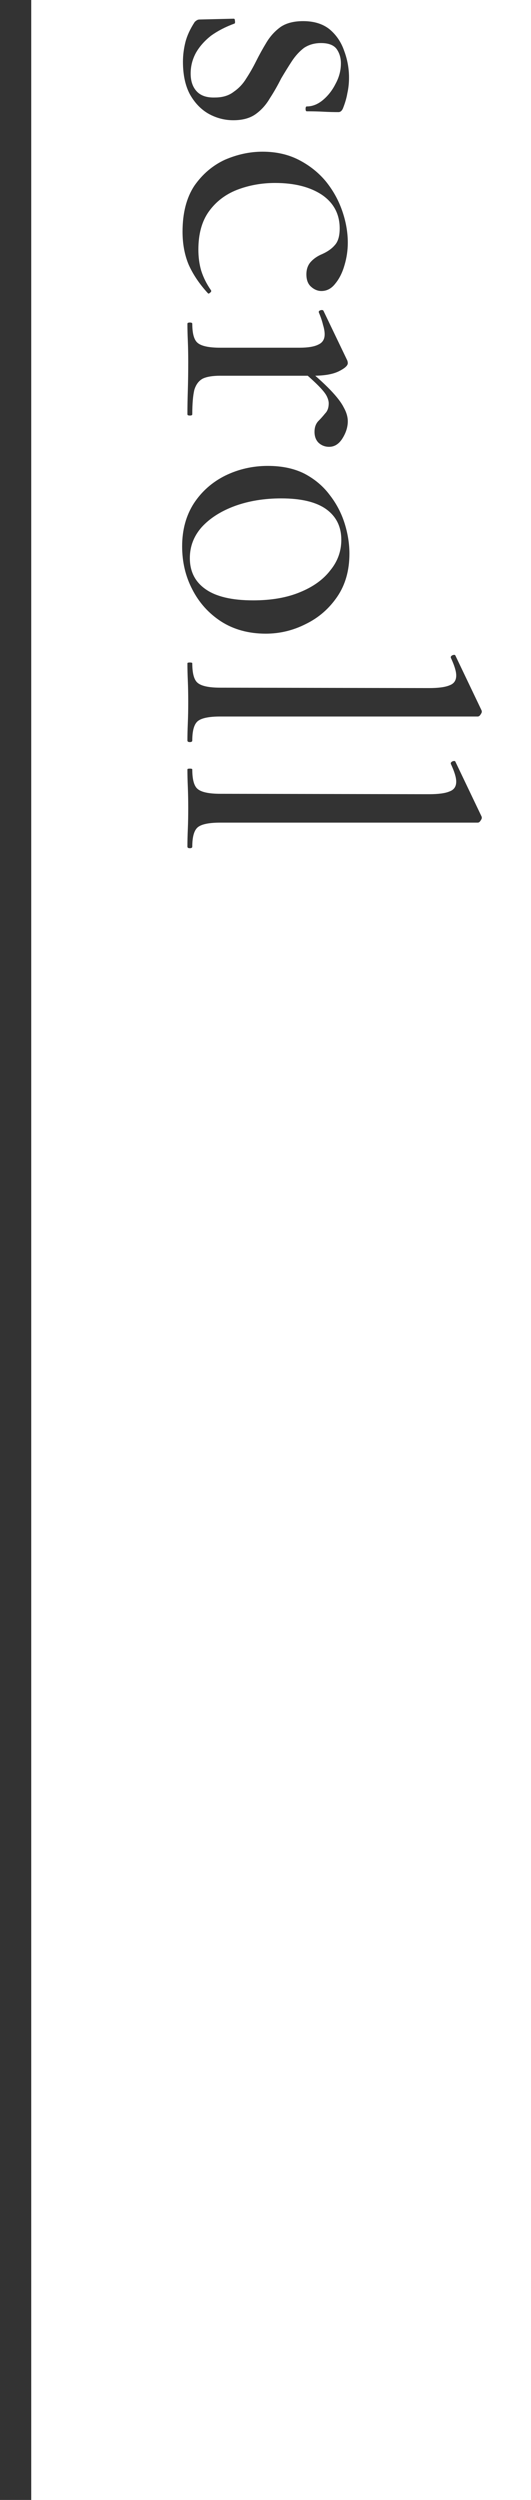
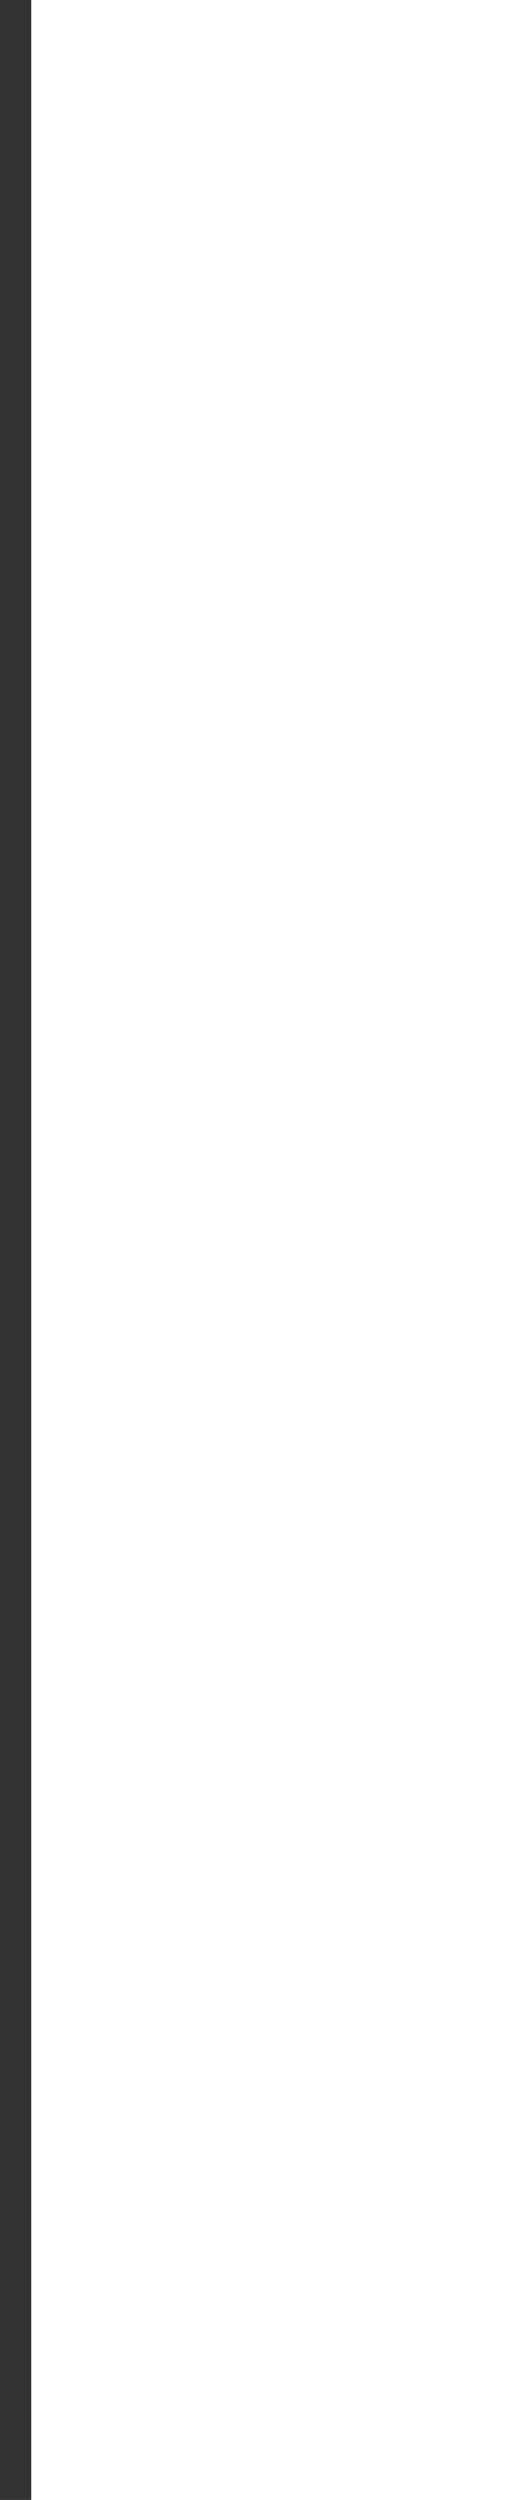
<svg xmlns="http://www.w3.org/2000/svg" width="17" height="80" viewBox="0 0 17 80" fill="none">
-   <path d="M10.277 1.378C10.069 1.378 9.887 1.43 9.731 1.534C9.584 1.647 9.454 1.79 9.341 1.963C9.228 2.136 9.116 2.318 9.003 2.509C8.89 2.734 8.769 2.947 8.639 3.146C8.518 3.354 8.366 3.523 8.184 3.653C8.002 3.783 7.764 3.848 7.469 3.848C7.192 3.848 6.927 3.779 6.676 3.64C6.433 3.501 6.234 3.293 6.078 3.016C5.931 2.739 5.857 2.392 5.857 1.976C5.857 1.768 5.883 1.56 5.935 1.352C5.987 1.144 6.087 0.927 6.234 0.702C6.251 0.685 6.273 0.667 6.299 0.65C6.325 0.633 6.355 0.624 6.39 0.624L7.482 0.598C7.508 0.598 7.521 0.62 7.521 0.663C7.53 0.715 7.525 0.745 7.508 0.754C7.222 0.858 6.971 0.988 6.754 1.144C6.546 1.309 6.386 1.491 6.273 1.69C6.16 1.898 6.104 2.119 6.104 2.353C6.104 2.596 6.169 2.786 6.299 2.925C6.429 3.064 6.624 3.129 6.884 3.12C7.127 3.12 7.326 3.059 7.482 2.938C7.647 2.825 7.781 2.682 7.885 2.509C7.998 2.336 8.102 2.154 8.197 1.963C8.301 1.755 8.414 1.551 8.535 1.352C8.656 1.153 8.808 0.988 8.99 0.858C9.172 0.737 9.41 0.676 9.705 0.676C10.052 0.676 10.333 0.763 10.55 0.936C10.767 1.118 10.923 1.348 11.018 1.625C11.122 1.902 11.174 2.188 11.174 2.483C11.174 2.656 11.157 2.821 11.122 2.977C11.096 3.133 11.048 3.298 10.979 3.471C10.944 3.549 10.897 3.588 10.836 3.588C10.68 3.588 10.52 3.584 10.355 3.575C10.19 3.566 10.013 3.562 9.822 3.562C9.796 3.562 9.783 3.536 9.783 3.484C9.783 3.432 9.796 3.406 9.822 3.406C10.004 3.406 10.177 3.337 10.342 3.198C10.507 3.059 10.641 2.886 10.745 2.678C10.858 2.47 10.914 2.253 10.914 2.028C10.914 1.846 10.866 1.69 10.771 1.56C10.676 1.439 10.511 1.378 10.277 1.378ZM5.844 7.415C5.844 6.817 5.97 6.327 6.221 5.946C6.481 5.573 6.806 5.296 7.196 5.114C7.595 4.941 7.998 4.854 8.405 4.854C8.838 4.854 9.224 4.941 9.562 5.114C9.9 5.287 10.186 5.513 10.42 5.79C10.654 6.076 10.832 6.392 10.953 6.739C11.074 7.086 11.135 7.428 11.135 7.766C11.135 8.009 11.1 8.247 11.031 8.481C10.962 8.724 10.862 8.923 10.732 9.079C10.611 9.235 10.463 9.313 10.29 9.313C10.169 9.313 10.056 9.265 9.952 9.17C9.857 9.083 9.809 8.953 9.809 8.78C9.809 8.615 9.857 8.481 9.952 8.377C10.047 8.273 10.169 8.191 10.316 8.13C10.489 8.052 10.624 7.957 10.719 7.844C10.823 7.731 10.875 7.554 10.875 7.311C10.875 6.852 10.684 6.492 10.303 6.232C9.922 5.981 9.423 5.855 8.808 5.855C8.375 5.855 7.967 5.929 7.586 6.076C7.213 6.223 6.914 6.453 6.689 6.765C6.464 7.077 6.351 7.484 6.351 7.987C6.351 8.23 6.381 8.455 6.442 8.663C6.511 8.88 6.615 9.088 6.754 9.287C6.771 9.313 6.763 9.339 6.728 9.365C6.693 9.4 6.667 9.404 6.65 9.378C6.381 9.083 6.178 8.78 6.039 8.468C5.909 8.156 5.844 7.805 5.844 7.415ZM9.523 11.738L9.666 11.66C10.065 11.989 10.368 12.262 10.576 12.479C10.784 12.696 10.927 12.882 11.005 13.038C11.092 13.194 11.135 13.341 11.135 13.48C11.135 13.662 11.079 13.844 10.966 14.026C10.853 14.208 10.71 14.299 10.537 14.299C10.407 14.299 10.294 14.256 10.199 14.169C10.112 14.082 10.069 13.965 10.069 13.818C10.069 13.679 10.108 13.567 10.186 13.48C10.264 13.402 10.338 13.32 10.407 13.233C10.485 13.155 10.524 13.047 10.524 12.908C10.524 12.839 10.502 12.761 10.459 12.674C10.416 12.587 10.32 12.47 10.173 12.323C10.034 12.184 9.818 11.989 9.523 11.738ZM6 10.36C6 10.334 6.026 10.321 6.078 10.321C6.13 10.321 6.156 10.334 6.156 10.36C6.156 10.672 6.212 10.876 6.325 10.971C6.446 11.075 6.689 11.127 7.053 11.127L9.588 11.127C9.865 11.127 10.069 11.092 10.199 11.023C10.329 10.962 10.394 10.854 10.394 10.698C10.394 10.611 10.377 10.512 10.342 10.399C10.316 10.286 10.273 10.156 10.212 10.009C10.195 9.974 10.208 9.948 10.251 9.931C10.303 9.914 10.338 9.918 10.355 9.944L11.122 11.543C11.131 11.578 11.135 11.604 11.135 11.621C11.135 11.699 11.04 11.786 10.849 11.881C10.658 11.976 10.385 12.024 10.03 12.024L7.053 12.024C6.81 12.024 6.624 12.054 6.494 12.115C6.364 12.184 6.273 12.306 6.221 12.479C6.178 12.661 6.156 12.921 6.156 13.259C6.156 13.285 6.13 13.298 6.078 13.298C6.026 13.298 6 13.285 6 13.259C6 13.034 6.004 12.778 6.013 12.492C6.022 12.206 6.026 11.903 6.026 11.582C6.026 11.348 6.022 11.123 6.013 10.906C6.004 10.698 6 10.516 6 10.36ZM5.831 17.483C5.831 16.954 5.957 16.495 6.208 16.105C6.459 15.724 6.793 15.429 7.209 15.221C7.634 15.013 8.089 14.909 8.574 14.909C9.025 14.909 9.415 14.991 9.744 15.156C10.073 15.329 10.342 15.555 10.55 15.832C10.767 16.109 10.927 16.413 11.031 16.742C11.135 17.071 11.187 17.396 11.187 17.717C11.187 18.254 11.057 18.714 10.797 19.095C10.537 19.476 10.203 19.767 9.796 19.966C9.389 20.174 8.96 20.278 8.509 20.278C7.963 20.278 7.486 20.148 7.079 19.888C6.68 19.628 6.373 19.286 6.156 18.861C5.939 18.445 5.831 17.986 5.831 17.483ZM6.078 17.86C6.078 18.285 6.243 18.614 6.572 18.848C6.91 19.091 7.421 19.212 8.106 19.212C8.687 19.212 9.185 19.125 9.601 18.952C10.026 18.779 10.351 18.545 10.576 18.25C10.81 17.964 10.927 17.639 10.927 17.275C10.927 16.85 10.762 16.521 10.433 16.287C10.112 16.062 9.636 15.949 9.003 15.949C8.457 15.949 7.959 16.031 7.508 16.196C7.066 16.361 6.715 16.586 6.455 16.872C6.204 17.158 6.078 17.487 6.078 17.86ZM6 21.226C6 21.209 6.026 21.2 6.078 21.2C6.13 21.2 6.156 21.209 6.156 21.226C6.156 21.547 6.212 21.755 6.325 21.85C6.446 21.954 6.689 22.006 7.053 22.006L13.735 22.019C14.038 22.019 14.259 21.989 14.398 21.928C14.537 21.876 14.606 21.772 14.606 21.616C14.606 21.486 14.55 21.3 14.437 21.057C14.42 21.022 14.437 20.992 14.489 20.966C14.541 20.949 14.571 20.953 14.58 20.979L15.412 22.721C15.421 22.738 15.425 22.756 15.425 22.773C15.425 22.799 15.412 22.829 15.386 22.864C15.36 22.907 15.33 22.929 15.295 22.929L7.053 22.929C6.698 22.929 6.459 22.977 6.338 23.072C6.217 23.167 6.156 23.375 6.156 23.696C6.156 23.731 6.13 23.748 6.078 23.748C6.026 23.748 6 23.731 6 23.696C6 23.54 6.004 23.354 6.013 23.137C6.022 22.929 6.026 22.704 6.026 22.461C6.026 22.227 6.022 22.002 6.013 21.785C6.004 21.577 6 21.391 6 21.226ZM6 24.622C6 24.605 6.026 24.596 6.078 24.596C6.13 24.596 6.156 24.605 6.156 24.622C6.156 24.943 6.212 25.151 6.325 25.246C6.446 25.35 6.689 25.402 7.053 25.402L13.735 25.415C14.038 25.415 14.259 25.385 14.398 25.324C14.537 25.272 14.606 25.168 14.606 25.012C14.606 24.882 14.55 24.696 14.437 24.453C14.42 24.419 14.437 24.388 14.489 24.362C14.541 24.345 14.571 24.349 14.58 24.375L15.412 26.117C15.421 26.134 15.425 26.152 15.425 26.169C15.425 26.195 15.412 26.226 15.386 26.26C15.36 26.303 15.33 26.325 15.295 26.325L7.053 26.325C6.698 26.325 6.459 26.373 6.338 26.468C6.217 26.564 6.156 26.771 6.156 27.092C6.156 27.127 6.13 27.144 6.078 27.144C6.026 27.144 6 27.127 6 27.092C6 26.936 6.004 26.75 6.013 26.533C6.022 26.325 6.026 26.1 6.026 25.857C6.026 25.623 6.022 25.398 6.013 25.181C6.004 24.973 6 24.787 6 24.622Z" fill="#333333" />
  <line x1="0.5" y1="80" x2="0.5" y2="2.18557e-08" stroke="#333333" />
</svg>